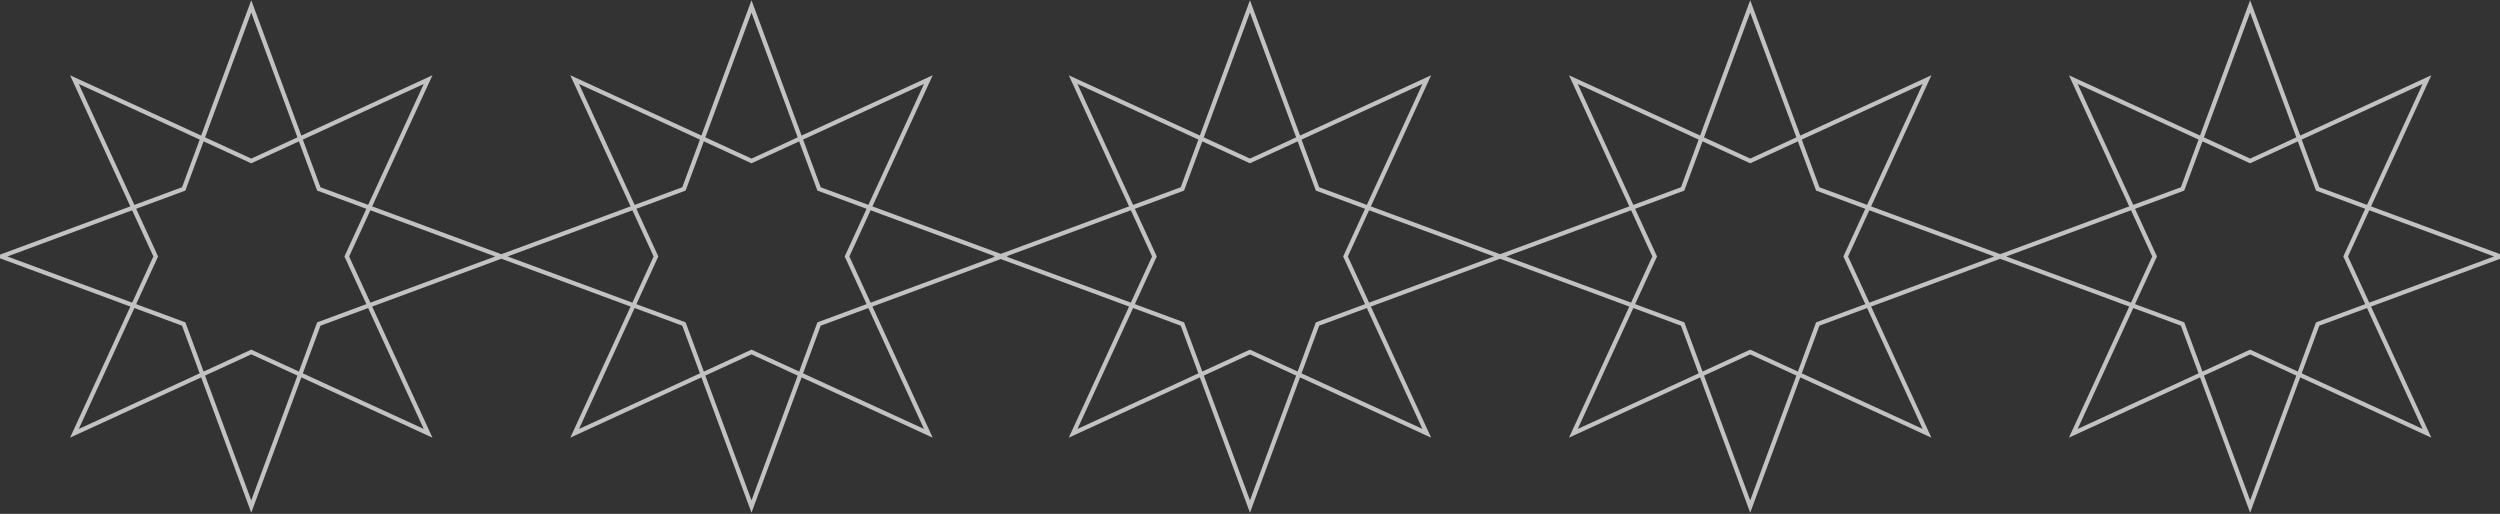
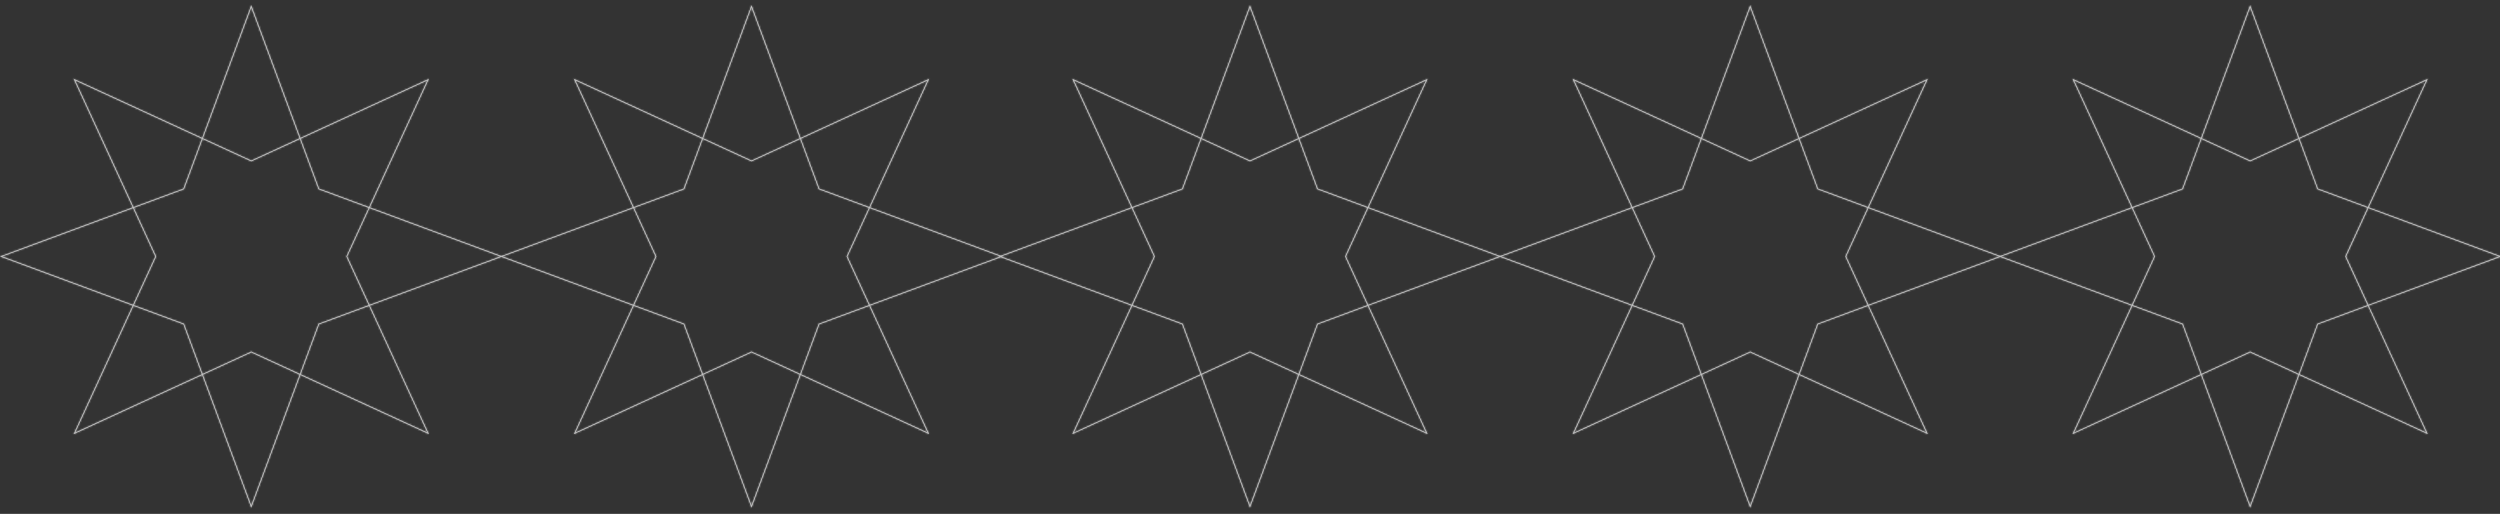
<svg xmlns="http://www.w3.org/2000/svg" width="1440" height="296" viewBox="0 0 1440 296" fill="none">
  <rect x="0" y="0" width="1440" height="296" fill="#333333" stroke="none" />
  <g opacity="0.7">
    <mask id="path-1-outside-1_2294_182" maskUnits="userSpaceOnUse" x="-3" y="0" width="1447" height="296" fill="black">
-       <rect fill="white" x="-3" width="1447" height="296" />
      <path fill-rule="evenodd" clip-rule="evenodd" d="M173.173 79.879L183.814 108.636L212.572 119.278L246.109 46.342L173.173 79.879ZM172.747 80.075L183.45 109L212.376 119.704L199.491 147.725L212.376 175.747L183.45 186.45L172.747 215.376L144.725 202.491L116.704 215.376L106 186.45L77.075 175.747L89.96 147.725L77.075 119.704L106 109L116.704 80.075L144.725 92.96L172.747 80.075ZM173.01 79.439L247.062 45.389L213.012 119.44L288.796 147.483L364.58 119.44L330.53 45.389L404.581 79.439L432.867 3L461.152 79.439L535.203 45.389L501.153 119.44L576.423 147.293L651.693 119.44L617.643 45.389L691.694 79.439L719.979 3L748.264 79.439L822.316 45.389L788.265 119.44L864.05 147.483L939.834 119.44L905.784 45.389L979.835 79.439L1008.12 3L1036.41 79.439L1110.46 45.389L1076.41 119.44L1152.1 147.449L1227.79 119.44L1193.74 45.389L1267.79 79.439L1296.08 3L1324.36 79.439L1398.41 45.389L1364.36 119.44L1440.8 147.725L1364.36 176.011L1398.41 250.062L1324.36 216.012L1296.08 292.451L1267.79 216.012L1193.74 250.062L1227.79 176.01L1152.1 148.002L1076.41 176.01L1110.46 250.062L1036.41 216.012L1008.12 292.451L979.835 216.012L905.784 250.062L939.834 176.01L864.05 147.968L788.265 176.01L822.316 250.062L748.264 216.012L719.979 292.451L691.694 216.012L617.643 250.062L651.693 176.01L576.423 148.158L501.153 176.011L535.203 250.062L461.152 216.012L432.867 292.451L404.581 216.012L330.53 250.062L364.58 176.01L288.796 147.968L213.012 176.01L247.062 250.062L173.01 216.012L144.725 292.451L116.44 216.012L42.389 250.062L76.439 176.01L0 147.725L76.439 119.44L42.389 45.389L116.44 79.439L144.725 3L173.01 79.439ZM1228.23 176.173L1194.69 249.109L1267.63 215.572L1256.99 186.814L1228.23 176.173ZM1268.05 215.376L1257.35 186.45L1228.42 175.747L1241.31 147.725L1228.42 119.704L1257.35 109L1268.05 80.075L1296.08 92.96L1324.1 80.075L1334.8 109L1363.73 119.704L1350.84 147.725L1363.73 175.747L1334.8 186.45L1324.1 215.376L1296.08 202.491L1268.05 215.376ZM1268.22 215.816L1296.08 291.103L1323.93 215.816L1296.08 203.006L1268.22 215.816ZM1324.52 215.572L1397.46 249.109L1363.92 176.173L1335.16 186.814L1324.52 215.572ZM1364.17 175.584L1439.45 147.725L1364.17 119.866L1351.36 147.725L1364.17 175.584ZM1363.92 119.278L1397.46 46.342L1324.52 79.879L1335.16 108.636L1363.92 119.278ZM1323.93 79.635L1296.08 4.347L1268.22 79.635L1296.08 92.445L1323.93 79.635ZM1267.63 79.879L1194.69 46.342L1228.23 119.278L1256.99 108.636L1267.63 79.879ZM1227.98 119.867L1240.8 147.725L1227.98 175.584L1152.77 147.753L1152.85 147.725L1152.77 147.698L1227.98 119.867ZM864.742 147.725L940.03 119.866L952.84 147.725L940.03 175.584L864.742 147.725ZM953.355 147.725L940.47 175.747L969.395 186.45L980.099 215.376L1008.12 202.491L1036.14 215.376L1046.85 186.45L1075.77 175.747L1062.89 147.725L1075.77 119.704L1046.85 109L1036.14 80.075L1008.12 92.96L980.099 80.075L969.395 109L940.47 119.704L953.355 147.725ZM906.737 249.109L940.274 176.173L969.031 186.814L979.673 215.572L906.737 249.109ZM1008.12 291.103L980.261 215.816L1008.12 203.006L1035.98 215.816L1008.12 291.103ZM1109.5 249.109L1036.57 215.572L1047.21 186.814L1075.97 176.173L1109.5 249.109ZM1151.42 147.753L1076.21 175.584L1063.4 147.725L1076.21 119.866L1151.42 147.698L1151.35 147.725L1151.42 147.753ZM1109.5 46.342L1075.97 119.278L1047.21 108.636L1036.57 79.879L1109.5 46.342ZM1008.12 4.347L1035.98 79.635L1008.12 92.445L980.261 79.635L1008.12 4.347ZM969.031 108.636L979.673 79.879L906.737 46.342L940.274 119.278L969.031 108.636ZM365.02 176.173L331.483 249.109L404.419 215.572L393.778 186.814L365.02 176.173ZM404.845 215.376L394.141 186.45L365.216 175.747L378.101 147.725L365.216 119.704L394.141 109L404.845 80.075L432.866 92.96L460.888 80.075L471.592 109L500.517 119.704L487.632 147.725L500.517 175.747L471.592 186.45L460.888 215.376L432.866 202.491L404.845 215.376ZM405.008 215.816L432.867 291.103L460.725 215.816L432.866 203.006L405.008 215.816ZM461.314 215.572L534.25 249.109L500.713 176.173L471.956 186.814L461.314 215.572ZM500.957 175.584L575.749 147.909L575.254 147.725L575.749 147.542L500.957 119.866L488.147 147.725L500.957 175.584ZM500.713 119.278L534.25 46.342L461.314 79.879L471.956 108.636L500.713 119.278ZM460.725 79.635L432.867 4.347L405.008 79.635L432.866 92.445L460.725 79.635ZM404.419 79.879L331.483 46.342L365.02 119.278L393.778 108.636L404.419 79.879ZM364.776 119.866L377.586 147.725L364.776 175.584L289.489 147.725L364.776 119.866ZM577.097 147.542L651.889 119.866L664.699 147.725L651.889 175.584L577.097 147.909L577.592 147.725L577.097 147.542ZM665.214 147.725L652.329 175.747L681.254 186.45L691.958 215.376L719.979 202.491L748.001 215.376L758.704 186.45L787.63 175.747L774.745 147.725L787.63 119.704L758.704 109L748.001 80.075L719.979 92.96L691.958 80.075L681.254 109L652.329 119.704L665.214 147.725ZM618.596 249.109L652.133 176.173L680.89 186.814L691.531 215.572L618.596 249.109ZM719.979 291.103L692.12 215.816L719.979 203.006L747.838 215.816L719.979 291.103ZM821.363 249.109L748.427 215.572L759.068 186.814L787.826 176.173L821.363 249.109ZM863.357 147.725L788.07 175.584L775.259 147.725L788.07 119.866L863.357 147.725ZM821.363 46.342L787.826 119.278L759.068 108.636L748.427 79.879L821.363 46.342ZM719.979 4.347L747.838 79.635L719.979 92.445L692.12 79.635L719.979 4.347ZM680.89 108.636L691.531 79.879L618.596 46.342L652.133 119.278L680.89 108.636ZM116.866 79.635L144.725 4.347L172.584 79.635L144.725 92.445L116.866 79.635ZM116.278 79.879L43.342 46.342L76.879 119.278L105.636 108.636L116.278 79.879ZM76.635 119.866L1.347 147.725L76.635 175.584L89.445 147.725L76.635 119.866ZM76.879 176.173L43.342 249.109L116.278 215.572L105.636 186.814L76.879 176.173ZM116.866 215.816L144.725 291.103L172.584 215.816L144.725 203.006L116.866 215.816ZM173.173 215.572L246.109 249.109L212.572 176.173L183.814 186.814L173.173 215.572ZM212.816 175.584L288.103 147.725L212.816 119.866L200.006 147.725L212.816 175.584Z" />
    </mask>
    <path fill-rule="evenodd" clip-rule="evenodd" d="M173.173 79.879L183.814 108.636L212.572 119.278L246.109 46.342L173.173 79.879ZM172.747 80.075L183.45 109L212.376 119.704L199.491 147.725L212.376 175.747L183.45 186.45L172.747 215.376L144.725 202.491L116.704 215.376L106 186.45L77.075 175.747L89.96 147.725L77.075 119.704L106 109L116.704 80.075L144.725 92.96L172.747 80.075ZM173.01 79.439L247.062 45.389L213.012 119.44L288.796 147.483L364.58 119.44L330.53 45.389L404.581 79.439L432.867 3L461.152 79.439L535.203 45.389L501.153 119.44L576.423 147.293L651.693 119.44L617.643 45.389L691.694 79.439L719.979 3L748.264 79.439L822.316 45.389L788.265 119.44L864.05 147.483L939.834 119.44L905.784 45.389L979.835 79.439L1008.12 3L1036.41 79.439L1110.46 45.389L1076.41 119.44L1152.1 147.449L1227.79 119.44L1193.74 45.389L1267.79 79.439L1296.08 3L1324.36 79.439L1398.41 45.389L1364.36 119.44L1440.8 147.725L1364.36 176.011L1398.41 250.062L1324.36 216.012L1296.08 292.451L1267.79 216.012L1193.74 250.062L1227.79 176.01L1152.1 148.002L1076.41 176.01L1110.46 250.062L1036.41 216.012L1008.12 292.451L979.835 216.012L905.784 250.062L939.834 176.01L864.05 147.968L788.265 176.01L822.316 250.062L748.264 216.012L719.979 292.451L691.694 216.012L617.643 250.062L651.693 176.01L576.423 148.158L501.153 176.011L535.203 250.062L461.152 216.012L432.867 292.451L404.581 216.012L330.53 250.062L364.58 176.01L288.796 147.968L213.012 176.01L247.062 250.062L173.01 216.012L144.725 292.451L116.44 216.012L42.389 250.062L76.439 176.01L0 147.725L76.439 119.44L42.389 45.389L116.44 79.439L144.725 3L173.01 79.439ZM1228.23 176.173L1194.69 249.109L1267.63 215.572L1256.99 186.814L1228.23 176.173ZM1268.05 215.376L1257.35 186.45L1228.42 175.747L1241.31 147.725L1228.42 119.704L1257.35 109L1268.05 80.075L1296.08 92.96L1324.1 80.075L1334.8 109L1363.73 119.704L1350.84 147.725L1363.73 175.747L1334.8 186.45L1324.1 215.376L1296.08 202.491L1268.05 215.376ZM1268.22 215.816L1296.08 291.103L1323.93 215.816L1296.08 203.006L1268.22 215.816ZM1324.52 215.572L1397.46 249.109L1363.92 176.173L1335.16 186.814L1324.52 215.572ZM1364.17 175.584L1439.45 147.725L1364.17 119.866L1351.36 147.725L1364.17 175.584ZM1363.92 119.278L1397.46 46.342L1324.52 79.879L1335.16 108.636L1363.92 119.278ZM1323.93 79.635L1296.08 4.347L1268.22 79.635L1296.08 92.445L1323.93 79.635ZM1267.63 79.879L1194.69 46.342L1228.23 119.278L1256.99 108.636L1267.63 79.879ZM1227.98 119.867L1240.8 147.725L1227.98 175.584L1152.77 147.753L1152.85 147.725L1152.77 147.698L1227.98 119.867ZM864.742 147.725L940.03 119.866L952.84 147.725L940.03 175.584L864.742 147.725ZM953.355 147.725L940.47 175.747L969.395 186.45L980.099 215.376L1008.12 202.491L1036.14 215.376L1046.85 186.45L1075.77 175.747L1062.89 147.725L1075.77 119.704L1046.85 109L1036.14 80.075L1008.12 92.96L980.099 80.075L969.395 109L940.47 119.704L953.355 147.725ZM906.737 249.109L940.274 176.173L969.031 186.814L979.673 215.572L906.737 249.109ZM1008.12 291.103L980.261 215.816L1008.12 203.006L1035.98 215.816L1008.12 291.103ZM1109.5 249.109L1036.57 215.572L1047.21 186.814L1075.97 176.173L1109.5 249.109ZM1151.42 147.753L1076.21 175.584L1063.4 147.725L1076.21 119.866L1151.42 147.698L1151.35 147.725L1151.42 147.753ZM1109.5 46.342L1075.97 119.278L1047.21 108.636L1036.57 79.879L1109.5 46.342ZM1008.12 4.347L1035.98 79.635L1008.12 92.445L980.261 79.635L1008.12 4.347ZM969.031 108.636L979.673 79.879L906.737 46.342L940.274 119.278L969.031 108.636ZM365.02 176.173L331.483 249.109L404.419 215.572L393.778 186.814L365.02 176.173ZM404.845 215.376L394.141 186.45L365.216 175.747L378.101 147.725L365.216 119.704L394.141 109L404.845 80.075L432.866 92.96L460.888 80.075L471.592 109L500.517 119.704L487.632 147.725L500.517 175.747L471.592 186.45L460.888 215.376L432.866 202.491L404.845 215.376ZM405.008 215.816L432.867 291.103L460.725 215.816L432.866 203.006L405.008 215.816ZM461.314 215.572L534.25 249.109L500.713 176.173L471.956 186.814L461.314 215.572ZM500.957 175.584L575.749 147.909L575.254 147.725L575.749 147.542L500.957 119.866L488.147 147.725L500.957 175.584ZM500.713 119.278L534.25 46.342L461.314 79.879L471.956 108.636L500.713 119.278ZM460.725 79.635L432.867 4.347L405.008 79.635L432.866 92.445L460.725 79.635ZM404.419 79.879L331.483 46.342L365.02 119.278L393.778 108.636L404.419 79.879ZM364.776 119.866L377.586 147.725L364.776 175.584L289.489 147.725L364.776 119.866ZM577.097 147.542L651.889 119.866L664.699 147.725L651.889 175.584L577.097 147.909L577.592 147.725L577.097 147.542ZM665.214 147.725L652.329 175.747L681.254 186.45L691.958 215.376L719.979 202.491L748.001 215.376L758.704 186.45L787.63 175.747L774.745 147.725L787.63 119.704L758.704 109L748.001 80.075L719.979 92.96L691.958 80.075L681.254 109L652.329 119.704L665.214 147.725ZM618.596 249.109L652.133 176.173L680.89 186.814L691.531 215.572L618.596 249.109ZM719.979 291.103L692.12 215.816L719.979 203.006L747.838 215.816L719.979 291.103ZM821.363 249.109L748.427 215.572L759.068 186.814L787.826 176.173L821.363 249.109ZM863.357 147.725L788.07 175.584L775.259 147.725L788.07 119.866L863.357 147.725ZM821.363 46.342L787.826 119.278L759.068 108.636L748.427 79.879L821.363 46.342ZM719.979 4.347L747.838 79.635L719.979 92.445L692.12 79.635L719.979 4.347ZM680.89 108.636L691.531 79.879L618.596 46.342L652.133 119.278L680.89 108.636ZM116.866 79.635L144.725 4.347L172.584 79.635L144.725 92.445L116.866 79.635ZM116.278 79.879L43.342 46.342L76.879 119.278L105.636 108.636L116.278 79.879ZM76.635 119.866L1.347 147.725L76.635 175.584L89.445 147.725L76.635 119.866ZM76.879 176.173L43.342 249.109L116.278 215.572L105.636 186.814L76.879 176.173ZM116.866 215.816L144.725 291.103L172.584 215.816L144.725 203.006L116.866 215.816ZM173.173 215.572L246.109 249.109L212.572 176.173L183.814 186.814L173.173 215.572ZM212.816 175.584L288.103 147.725L212.816 119.866L200.006 147.725L212.816 175.584Z" fill="white" />
    <path d="M183.814 108.636L182.877 108.983L183.036 109.415L183.467 109.574L183.814 108.636ZM173.173 79.879L172.755 78.971L171.914 79.358L172.235 80.226L173.173 79.879ZM212.572 119.278L212.225 120.215L213.093 120.537L213.48 119.695L212.572 119.278ZM246.109 46.342L247.018 46.76L248.146 44.304L245.691 45.433L246.109 46.342ZM183.45 109L182.513 109.347L182.672 109.779L183.103 109.938L183.45 109ZM172.747 80.075L173.685 79.728L173.31 78.715L172.329 79.166L172.747 80.075ZM212.376 119.704L213.284 120.121L213.735 119.141L212.723 118.766L212.376 119.704ZM199.491 147.725L198.582 147.308L198.39 147.725L198.582 148.143L199.491 147.725ZM212.376 175.747L212.723 176.685L213.735 176.31L213.284 175.329L212.376 175.747ZM183.45 186.45L183.103 185.513L182.672 185.672L182.513 186.103L183.45 186.45ZM172.747 215.376L172.329 216.284L173.31 216.735L173.685 215.723L172.747 215.376ZM144.725 202.491L145.143 201.582L144.725 201.39L144.308 201.582L144.725 202.491ZM116.704 215.376L115.766 215.723L116.141 216.735L117.121 216.284L116.704 215.376ZM106 186.45L106.938 186.103L106.779 185.672L106.347 185.513L106 186.45ZM77.075 175.747L76.166 175.329L75.715 176.31L76.728 176.685L77.075 175.747ZM89.96 147.725L90.868 148.143L91.061 147.725L90.868 147.308L89.96 147.725ZM77.075 119.704L76.728 118.766L75.715 119.141L76.166 120.121L77.075 119.704ZM106 109L106.347 109.938L106.779 109.779L106.938 109.347L106 109ZM116.704 80.075L117.121 79.166L116.141 78.715L115.766 79.728L116.704 80.075ZM144.725 92.96L144.308 93.868L144.725 94.061L145.143 93.868L144.725 92.96ZM247.062 45.389L247.97 45.807L249.099 43.352L246.644 44.48L247.062 45.389ZM173.01 79.439L172.073 79.786L172.447 80.799L173.428 80.348L173.01 79.439ZM213.012 119.44L212.103 119.023L211.652 120.004L212.665 120.378L213.012 119.44ZM288.796 147.483L288.449 148.421L288.796 148.549L289.143 148.421L288.796 147.483ZM364.58 119.44L364.927 120.378L365.94 120.004L365.489 119.023L364.58 119.44ZM330.53 45.389L330.948 44.48L328.493 43.352L329.622 45.807L330.53 45.389ZM404.581 79.439L404.164 80.348L405.145 80.799L405.519 79.786L404.581 79.439ZM432.867 3L433.804 2.653L432.867 0.118L431.929 2.653L432.867 3ZM461.152 79.439L460.214 79.786L460.588 80.799L461.569 80.348L461.152 79.439ZM535.203 45.389L536.111 45.807L537.24 43.352L534.785 44.48L535.203 45.389ZM501.153 119.44L500.244 119.023L499.793 120.003L500.806 120.378L501.153 119.44ZM576.423 147.293L576.076 148.231L576.423 148.359L576.77 148.231L576.423 147.293ZM651.693 119.44L652.04 120.378L653.053 120.004L652.602 119.023L651.693 119.44ZM617.643 45.389L618.061 44.48L615.605 43.352L616.734 45.807L617.643 45.389ZM691.694 79.439L691.276 80.348L692.257 80.799L692.632 79.786L691.694 79.439ZM719.979 3L720.917 2.653L719.979 0.118L719.041 2.653L719.979 3ZM748.264 79.439L747.326 79.786L747.701 80.799L748.682 80.348L748.264 79.439ZM822.316 45.389L823.224 45.807L824.353 43.352L821.898 44.48L822.316 45.389ZM788.265 119.44L787.357 119.023L786.906 120.004L787.918 120.378L788.265 119.44ZM864.05 147.483L863.703 148.421L864.05 148.549L864.397 148.421L864.05 147.483ZM939.834 119.44L940.181 120.378L941.194 120.004L940.743 119.023L939.834 119.44ZM905.784 45.389L906.202 44.48L903.746 43.352L904.875 45.807L905.784 45.389ZM979.835 79.439L979.417 80.348L980.398 80.799L980.773 79.786L979.835 79.439ZM1008.12 3L1009.06 2.653L1008.12 0.118L1007.18 2.653L1008.12 3ZM1036.41 79.439L1035.47 79.786L1035.84 80.799L1036.82 80.348L1036.41 79.439ZM1110.46 45.389L1111.37 45.807L1112.49 43.352L1110.04 44.48L1110.46 45.389ZM1076.41 119.44L1075.5 119.023L1075.05 120.003L1076.06 120.378L1076.41 119.44ZM1152.1 147.449L1151.75 148.387L1152.1 148.515L1152.44 148.387L1152.1 147.449ZM1227.79 119.44L1228.14 120.378L1229.15 120.004L1228.7 119.023L1227.79 119.44ZM1193.74 45.389L1194.16 44.48L1191.7 43.352L1192.83 45.807L1193.74 45.389ZM1267.79 79.439L1267.37 80.348L1268.35 80.799L1268.73 79.786L1267.79 79.439ZM1296.08 3L1297.01 2.653L1296.08 0.118L1295.14 2.653L1296.08 3ZM1324.36 79.439L1323.42 79.786L1323.8 80.799L1324.78 80.348L1324.36 79.439ZM1398.41 45.389L1399.32 45.807L1400.45 43.352L1397.99 44.48L1398.41 45.389ZM1364.36 119.44L1363.45 119.022L1363 120.003L1364.01 120.378L1364.36 119.44ZM1440.8 147.725L1441.15 148.663L1443.68 147.725L1441.15 146.788L1440.8 147.725ZM1364.36 176.011L1364.01 175.073L1363 175.447L1363.45 176.428L1364.36 176.011ZM1398.41 250.062L1397.99 250.97L1400.45 252.099L1399.32 249.644L1398.41 250.062ZM1324.36 216.012L1324.78 215.103L1323.8 214.652L1323.42 215.665L1324.36 216.012ZM1296.08 292.451L1295.14 292.798L1296.08 295.332L1297.01 292.798L1296.08 292.451ZM1267.79 216.012L1268.73 215.664L1268.35 214.652L1267.37 215.103L1267.79 216.012ZM1193.74 250.062L1192.83 249.644L1191.7 252.099L1194.16 250.97L1193.74 250.062ZM1227.79 176.01L1228.7 176.428L1229.15 175.447L1228.14 175.073L1227.79 176.01ZM1152.1 148.002L1152.44 147.064L1152.1 146.936L1151.75 147.064L1152.1 148.002ZM1076.41 176.01L1076.06 175.073L1075.05 175.447L1075.5 176.428L1076.41 176.01ZM1110.46 250.062L1110.04 250.97L1112.49 252.099L1111.37 249.644L1110.46 250.062ZM1036.41 216.012L1036.82 215.103L1035.84 214.652L1035.47 215.665L1036.41 216.012ZM1008.12 292.451L1007.18 292.798L1008.12 295.332L1009.06 292.798L1008.12 292.451ZM979.835 216.012L980.773 215.665L980.398 214.652L979.417 215.103L979.835 216.012ZM905.784 250.062L904.875 249.644L903.746 252.099L906.202 250.97L905.784 250.062ZM939.834 176.01L940.743 176.428L941.194 175.447L940.181 175.073L939.834 176.01ZM864.05 147.968L864.397 147.03L864.05 146.901L863.703 147.03L864.05 147.968ZM788.265 176.01L787.918 175.073L786.906 175.447L787.357 176.428L788.265 176.01ZM822.316 250.062L821.898 250.97L824.353 252.099L823.224 249.644L822.316 250.062ZM748.264 216.012L748.682 215.103L747.701 214.652L747.326 215.665L748.264 216.012ZM719.979 292.451L719.041 292.798L719.979 295.332L720.917 292.798L719.979 292.451ZM691.694 216.012L692.632 215.665L692.257 214.652L691.276 215.103L691.694 216.012ZM617.643 250.062L616.734 249.644L615.605 252.099L618.061 250.97L617.643 250.062ZM651.693 176.01L652.602 176.428L653.053 175.447L652.04 175.073L651.693 176.01ZM576.423 148.158L576.77 147.22L576.423 147.092L576.076 147.22L576.423 148.158ZM501.153 176.011L500.806 175.073L499.793 175.447L500.244 176.428L501.153 176.011ZM535.203 250.062L534.785 250.97L537.24 252.099L536.111 249.644L535.203 250.062ZM461.152 216.012L461.569 215.103L460.588 214.652L460.214 215.665L461.152 216.012ZM432.867 292.451L431.929 292.798L432.867 295.332L433.804 292.798L432.867 292.451ZM404.581 216.012L405.519 215.665L405.145 214.652L404.164 215.103L404.581 216.012ZM330.53 250.062L329.622 249.644L328.493 252.099L330.948 250.97L330.53 250.062ZM364.58 176.01L365.489 176.428L365.94 175.447L364.927 175.073L364.58 176.01ZM288.796 147.968L289.143 147.03L288.796 146.901L288.449 147.03L288.796 147.968ZM213.012 176.01L212.665 175.073L211.652 175.447L212.103 176.428L213.012 176.01ZM247.062 250.062L246.644 250.97L249.099 252.099L247.97 249.644L247.062 250.062ZM173.01 216.012L173.428 215.103L172.447 214.652L172.073 215.665L173.01 216.012ZM144.725 292.451L143.788 292.798L144.725 295.332L145.663 292.798L144.725 292.451ZM116.44 216.012L117.378 215.665L117.004 214.652L116.023 215.103L116.44 216.012ZM42.389 250.062L41.48 249.644L40.352 252.099L42.807 250.97L42.389 250.062ZM76.439 176.01L77.348 176.428L77.799 175.447L76.786 175.073L76.439 176.01ZM0 147.725L-0.347 146.788L-2.882 147.725L-0.347 148.663L0 147.725ZM76.439 119.44L76.786 120.378L77.799 120.004L77.348 119.023L76.439 119.44ZM42.389 45.389L42.807 44.48L40.352 43.352L41.48 45.807L42.389 45.389ZM116.44 79.439L116.023 80.348L117.004 80.799L117.378 79.786L116.44 79.439ZM144.725 3L145.663 2.653L144.725 0.118L143.788 2.653L144.725 3ZM1228.23 176.173L1228.58 175.235L1227.71 174.914L1227.32 175.755L1228.23 176.173ZM1194.69 249.109L1193.78 248.691L1192.65 251.146L1195.11 250.017L1194.69 249.109ZM1267.63 215.572L1268.05 216.48L1268.89 216.093L1268.57 215.225L1267.63 215.572ZM1256.99 186.814L1257.92 186.467L1257.76 186.036L1257.33 185.877L1256.99 186.814ZM1268.05 215.376L1267.12 215.723L1267.49 216.735L1268.47 216.284L1268.05 215.376ZM1257.35 186.45L1258.29 186.103L1258.13 185.672L1257.7 185.513L1257.35 186.45ZM1228.42 175.747L1227.52 175.329L1227.07 176.31L1228.08 176.685L1228.42 175.747ZM1241.31 147.725L1242.22 148.143L1242.41 147.725L1242.22 147.308L1241.31 147.725ZM1228.42 119.704L1228.08 118.766L1227.07 119.141L1227.52 120.122L1228.42 119.704ZM1257.35 109L1257.7 109.938L1258.13 109.779L1258.29 109.347L1257.35 109ZM1268.05 80.075L1268.47 79.166L1267.49 78.716L1267.12 79.728L1268.05 80.075ZM1296.08 92.96L1295.66 93.868L1296.08 94.061L1296.49 93.868L1296.08 92.96ZM1324.1 80.075L1325.03 79.728L1324.66 78.715L1323.68 79.166L1324.1 80.075ZM1334.8 109L1333.86 109.347L1334.02 109.779L1334.45 109.938L1334.8 109ZM1363.73 119.704L1364.63 120.121L1365.09 119.14L1364.07 118.766L1363.73 119.704ZM1350.84 147.725L1349.93 147.308L1349.74 147.725L1349.93 148.143L1350.84 147.725ZM1363.73 175.747L1364.07 176.685L1365.09 176.31L1364.63 175.329L1363.73 175.747ZM1334.8 186.45L1334.45 185.513L1334.02 185.672L1333.86 186.103L1334.8 186.45ZM1324.1 215.376L1323.68 216.284L1324.66 216.735L1325.03 215.723L1324.1 215.376ZM1296.08 202.491L1296.49 201.582L1296.08 201.39L1295.66 201.582L1296.08 202.491ZM1296.08 291.103L1295.14 291.45L1296.08 293.985L1297.01 291.45L1296.08 291.103ZM1268.22 215.816L1267.8 214.907L1266.96 215.294L1267.28 216.163L1268.22 215.816ZM1323.93 215.816L1324.87 216.163L1325.19 215.294L1324.35 214.907L1323.93 215.816ZM1296.08 203.006L1296.49 202.097L1296.08 201.905L1295.66 202.097L1296.08 203.006ZM1324.52 215.572L1323.59 215.225L1323.26 216.093L1324.11 216.48L1324.52 215.572ZM1397.46 249.109L1397.04 250.017L1399.5 251.146L1398.37 248.691L1397.46 249.109ZM1363.92 176.173L1364.83 175.756L1364.44 174.914L1363.57 175.235L1363.92 176.173ZM1335.16 186.814L1334.82 185.877L1334.39 186.036L1334.23 186.467L1335.16 186.814ZM1439.45 147.725L1439.8 148.663L1442.33 147.725L1439.8 146.788L1439.45 147.725ZM1364.17 175.584L1363.26 176.002L1363.64 176.844L1364.51 176.522L1364.17 175.584ZM1364.17 119.866L1364.51 118.929L1363.64 118.607L1363.26 119.449L1364.17 119.866ZM1351.36 147.725L1350.45 147.308L1350.25 147.725L1350.45 148.143L1351.36 147.725ZM1363.92 119.278L1363.57 120.215L1364.44 120.537L1364.83 119.695L1363.92 119.278ZM1397.46 46.342L1398.37 46.76L1399.5 44.304L1397.04 45.433L1397.46 46.342ZM1324.52 79.879L1324.11 78.97L1323.26 79.357L1323.59 80.226L1324.52 79.879ZM1335.16 108.636L1334.23 108.983L1334.39 109.415L1334.82 109.574L1335.16 108.636ZM1296.08 4.347L1297.01 4L1296.08 1.466L1295.14 4L1296.08 4.347ZM1323.93 79.635L1324.35 80.544L1325.19 80.157L1324.87 79.288L1323.93 79.635ZM1268.22 79.635L1267.28 79.288L1266.96 80.157L1267.8 80.544L1268.22 79.635ZM1296.08 92.445L1295.66 93.354L1296.08 93.546L1296.49 93.354L1296.08 92.445ZM1267.63 79.879L1268.57 80.226L1268.89 79.358L1268.05 78.971L1267.63 79.879ZM1194.69 46.342L1195.11 45.433L1192.65 44.304L1193.78 46.76L1194.69 46.342ZM1228.23 119.278L1227.32 119.695L1227.71 120.537L1228.58 120.216L1228.23 119.278ZM1256.99 108.636L1257.33 109.574L1257.76 109.415L1257.92 108.983L1256.99 108.636ZM1227.98 119.867L1228.89 119.449L1228.51 118.607L1227.64 118.929L1227.98 119.867ZM1240.8 147.725L1241.7 148.143L1241.9 147.725L1241.7 147.308L1240.8 147.725ZM1227.98 175.584L1227.64 176.522L1228.51 176.844L1228.89 176.002L1227.98 175.584ZM1152.77 147.753L1152.42 146.815L1149.89 147.753L1152.42 148.691L1152.77 147.753ZM1152.85 147.725L1153.19 148.663L1155.73 147.725L1153.19 146.788L1152.85 147.725ZM1152.77 147.698L1152.42 146.76L1149.89 147.698L1152.42 148.636L1152.77 147.698ZM940.03 119.866L940.939 119.449L940.552 118.607L939.683 118.929L940.03 119.866ZM864.742 147.725L864.395 146.788L861.861 147.725L864.395 148.663L864.742 147.725ZM952.84 147.725L953.749 148.143L953.941 147.725L953.749 147.308L952.84 147.725ZM940.03 175.584L939.683 176.522L940.552 176.844L940.939 176.002L940.03 175.584ZM940.47 175.747L939.561 175.329L939.11 176.31L940.123 176.685L940.47 175.747ZM953.355 147.725L954.263 148.143L954.455 147.725L954.263 147.308L953.355 147.725ZM969.395 186.45L970.333 186.103L970.174 185.672L969.742 185.513L969.395 186.45ZM980.099 215.376L979.161 215.723L979.535 216.735L980.516 216.284L980.099 215.376ZM1008.12 202.491L1008.54 201.582L1008.12 201.39L1007.7 201.582L1008.12 202.491ZM1036.14 215.376L1035.72 216.284L1036.71 216.735L1037.08 215.723L1036.14 215.376ZM1046.85 186.45L1046.5 185.513L1046.07 185.672L1045.91 186.103L1046.85 186.45ZM1075.77 175.747L1076.12 176.685L1077.13 176.31L1076.68 175.329L1075.77 175.747ZM1062.89 147.725L1061.98 147.308L1061.79 147.725L1061.98 148.143L1062.89 147.725ZM1075.77 119.704L1076.68 120.121L1077.13 119.141L1076.12 118.766L1075.77 119.704ZM1046.85 109L1045.91 109.347L1046.07 109.779L1046.5 109.938L1046.85 109ZM1036.14 80.075L1037.08 79.728L1036.71 78.715L1035.72 79.166L1036.14 80.075ZM1008.12 92.96L1007.7 93.868L1008.12 94.061L1008.54 93.868L1008.12 92.96ZM980.099 80.075L980.516 79.166L979.535 78.715L979.161 79.728L980.099 80.075ZM969.395 109L969.742 109.938L970.174 109.779L970.333 109.347L969.395 109ZM940.47 119.704L940.123 118.766L939.11 119.141L939.561 120.121L940.47 119.704ZM940.274 176.173L940.621 175.235L939.752 174.914L939.365 175.755L940.274 176.173ZM906.737 249.109L905.828 248.691L904.699 251.146L907.155 250.017L906.737 249.109ZM969.031 186.814L969.969 186.467L969.81 186.036L969.378 185.877L969.031 186.814ZM979.673 215.572L980.09 216.48L980.932 216.093L980.61 215.225L979.673 215.572ZM980.261 215.816L979.844 214.907L979.002 215.294L979.324 216.163L980.261 215.816ZM1008.12 291.103L1007.18 291.45L1008.12 293.985L1009.06 291.45L1008.12 291.103ZM1008.12 203.006L1008.54 202.097L1008.12 201.905L1007.7 202.097L1008.12 203.006ZM1035.98 215.816L1036.92 216.163L1037.24 215.294L1036.4 214.907L1035.98 215.816ZM1036.57 215.572L1035.63 215.225L1035.31 216.093L1036.15 216.48L1036.57 215.572ZM1109.5 249.109L1109.09 250.017L1111.54 251.146L1110.41 248.691L1109.5 249.109ZM1047.21 186.814L1046.86 185.877L1046.43 186.036L1046.27 186.467L1047.21 186.814ZM1075.97 176.173L1076.88 175.755L1076.49 174.914L1075.62 175.235L1075.97 176.173ZM1076.21 175.584L1075.3 176.002L1075.69 176.844L1076.56 176.522L1076.21 175.584ZM1151.42 147.753L1151.77 148.691L1154.31 147.752L1151.77 146.815L1151.42 147.753ZM1063.4 147.725L1062.49 147.308L1062.3 147.725L1062.49 148.143L1063.4 147.725ZM1076.21 119.866L1076.56 118.929L1075.69 118.607L1075.3 119.449L1076.21 119.866ZM1151.42 147.698L1151.77 148.636L1154.31 147.698L1151.77 146.76L1151.42 147.698ZM1151.35 147.725L1151 146.787L1148.47 147.725L1151 148.663L1151.35 147.725ZM1075.97 119.278L1075.62 120.215L1076.49 120.537L1076.88 119.695L1075.97 119.278ZM1109.5 46.342L1110.41 46.76L1111.54 44.304L1109.09 45.433L1109.5 46.342ZM1047.21 108.636L1046.27 108.983L1046.43 109.415L1046.86 109.574L1047.21 108.636ZM1036.57 79.879L1036.15 78.971L1035.31 79.357L1035.63 80.226L1036.57 79.879ZM1035.98 79.635L1036.4 80.544L1037.24 80.157L1036.92 79.288L1035.98 79.635ZM1008.12 4.347L1009.06 4L1008.12 1.466L1007.18 4L1008.12 4.347ZM1008.12 92.445L1007.7 93.354L1008.12 93.546L1008.54 93.354L1008.12 92.445ZM980.261 79.635L979.324 79.288L979.002 80.157L979.844 80.544L980.261 79.635ZM979.673 79.879L980.61 80.226L980.932 79.358L980.09 78.971L979.673 79.879ZM969.031 108.636L969.378 109.574L969.81 109.415L969.969 108.983L969.031 108.636ZM906.737 46.342L907.155 45.433L904.699 44.304L905.828 46.76L906.737 46.342ZM940.274 119.278L939.365 119.695L939.752 120.537L940.621 120.215L940.274 119.278ZM331.483 249.109L330.574 248.691L329.445 251.146L331.901 250.017L331.483 249.109ZM365.02 176.173L365.367 175.235L364.499 174.914L364.112 175.755L365.02 176.173ZM404.419 215.572L404.836 216.48L405.678 216.093L405.357 215.225L404.419 215.572ZM393.778 186.814L394.715 186.467L394.556 186.036L394.125 185.877L393.778 186.814ZM394.141 186.45L395.079 186.103L394.92 185.672L394.488 185.513L394.141 186.45ZM404.845 215.376L403.907 215.723L404.282 216.735L405.263 216.284L404.845 215.376ZM365.216 175.747L364.308 175.329L363.856 176.31L364.869 176.685L365.216 175.747ZM378.101 147.725L379.009 148.143L379.202 147.725L379.009 147.308L378.101 147.725ZM365.216 119.704L364.869 118.766L363.856 119.141L364.308 120.121L365.216 119.704ZM394.141 109L394.488 109.938L394.92 109.779L395.079 109.347L394.141 109ZM404.845 80.075L405.263 79.166L404.282 78.715L403.907 79.728L404.845 80.075ZM432.866 92.96L432.449 93.868L432.866 94.061L433.284 93.868L432.866 92.96ZM460.888 80.075L461.826 79.728L461.451 78.715L460.47 79.166L460.888 80.075ZM471.592 109L470.654 109.347L470.813 109.779L471.245 109.938L471.592 109ZM500.517 119.704L501.425 120.121L501.876 119.141L500.864 118.766L500.517 119.704ZM487.632 147.725L486.723 147.308L486.531 147.725L486.723 148.143L487.632 147.725ZM500.517 175.747L500.864 176.685L501.876 176.31L501.425 175.329L500.517 175.747ZM471.592 186.45L471.245 185.513L470.813 185.672L470.654 186.103L471.592 186.45ZM460.888 215.376L460.47 216.284L461.451 216.735L461.826 215.723L460.888 215.376ZM432.866 202.491L433.284 201.582L432.866 201.39L432.449 201.582L432.866 202.491ZM432.867 291.103L431.929 291.45L432.867 293.985L433.804 291.45L432.867 291.103ZM405.008 215.816L404.59 214.907L403.748 215.294L404.07 216.163L405.008 215.816ZM460.725 215.816L461.663 216.163L461.985 215.294L461.143 214.907L460.725 215.816ZM432.866 203.006L433.284 202.097L432.866 201.905L432.449 202.097L432.866 203.006ZM534.25 249.109L533.832 250.017L536.288 251.146L535.159 248.691L534.25 249.109ZM461.314 215.572L460.376 215.225L460.055 216.093L460.897 216.48L461.314 215.572ZM500.713 176.173L501.621 175.755L501.234 174.914L500.366 175.235L500.713 176.173ZM471.956 186.814L471.608 185.877L471.177 186.036L471.018 186.467L471.956 186.814ZM575.749 147.909L576.096 148.847L578.631 147.909L576.096 146.971L575.749 147.909ZM500.957 175.584L500.048 176.002L500.435 176.844L501.304 176.522L500.957 175.584ZM575.254 147.725L574.907 146.788L572.372 147.725L574.907 148.663L575.254 147.725ZM575.749 147.542L576.096 148.48L578.631 147.542L576.096 146.604L575.749 147.542ZM500.957 119.866L501.304 118.929L500.435 118.607L500.048 119.449L500.957 119.866ZM488.147 147.725L487.238 147.308L487.046 147.725L487.238 148.143L488.147 147.725ZM534.25 46.342L535.159 46.76L536.288 44.304L533.832 45.433L534.25 46.342ZM500.713 119.278L500.366 120.215L501.234 120.537L501.621 119.695L500.713 119.278ZM461.314 79.879L460.897 78.971L460.055 79.357L460.376 80.226L461.314 79.879ZM471.956 108.636L471.018 108.983L471.177 109.415L471.608 109.574L471.956 108.636ZM432.867 4.347L433.804 4L432.867 1.466L431.929 4L432.867 4.347ZM460.725 79.635L461.143 80.544L461.985 80.157L461.663 79.288L460.725 79.635ZM405.008 79.635L404.07 79.288L403.748 80.157L404.59 80.544L405.008 79.635ZM432.866 92.445L432.449 93.354L432.866 93.546L433.284 93.354L432.866 92.445ZM331.483 46.342L331.901 45.433L329.445 44.304L330.574 46.76L331.483 46.342ZM404.419 79.879L405.357 80.226L405.678 79.358L404.836 78.971L404.419 79.879ZM365.02 119.278L364.112 119.695L364.499 120.537L365.367 120.215L365.02 119.278ZM393.778 108.636L394.125 109.574L394.556 109.415L394.715 108.983L393.778 108.636ZM377.586 147.725L378.495 148.143L378.687 147.725L378.495 147.308L377.586 147.725ZM364.776 119.866L365.685 119.449L365.298 118.607L364.429 118.929L364.776 119.866ZM364.776 175.584L364.429 176.522L365.298 176.844L365.685 176.002L364.776 175.584ZM289.489 147.725L289.142 146.788L286.607 147.725L289.142 148.663L289.489 147.725ZM651.889 119.866L652.798 119.449L652.411 118.607L651.542 118.929L651.889 119.866ZM577.097 147.542L576.75 146.604L574.215 147.542L576.75 148.48L577.097 147.542ZM664.699 147.725L665.608 148.143L665.8 147.725L665.608 147.308L664.699 147.725ZM651.889 175.584L651.542 176.522L652.411 176.844L652.798 176.002L651.889 175.584ZM577.097 147.909L576.75 146.971L574.215 147.909L576.75 148.847L577.097 147.909ZM577.592 147.725L577.939 148.663L580.474 147.725L577.939 146.788L577.592 147.725ZM652.329 175.747L651.42 175.329L650.969 176.31L651.982 176.685L652.329 175.747ZM665.214 147.725L666.122 148.143L666.314 147.725L666.122 147.308L665.214 147.725ZM681.254 186.45L682.192 186.103L682.032 185.672L681.601 185.513L681.254 186.45ZM691.958 215.376L691.02 215.723L691.394 216.735L692.375 216.284L691.958 215.376ZM719.979 202.491L720.397 201.582L719.979 201.39L719.561 201.582L719.979 202.491ZM748.001 215.376L747.583 216.284L748.564 216.735L748.939 215.723L748.001 215.376ZM758.704 186.45L758.357 185.513L757.926 185.672L757.766 186.103L758.704 186.45ZM787.63 175.747L787.977 176.685L788.989 176.31L788.538 175.329L787.63 175.747ZM774.745 147.725L773.836 147.308L773.644 147.725L773.836 148.143L774.745 147.725ZM787.63 119.704L788.538 120.121L788.989 119.141L787.977 118.766L787.63 119.704ZM758.704 109L757.766 109.347L757.926 109.779L758.357 109.938L758.704 109ZM748.001 80.075L748.939 79.728L748.564 78.715L747.583 79.166L748.001 80.075ZM719.979 92.96L719.561 93.868L719.979 94.061L720.397 93.868L719.979 92.96ZM691.958 80.075L692.375 79.166L691.394 78.715L691.02 79.728L691.958 80.075ZM681.254 109L681.601 109.938L682.032 109.779L682.192 109.347L681.254 109ZM652.329 119.704L651.982 118.766L650.969 119.141L651.42 120.121L652.329 119.704ZM652.133 176.173L652.48 175.235L651.611 174.914L651.224 175.755L652.133 176.173ZM618.596 249.109L617.687 248.691L616.558 251.146L619.013 250.017L618.596 249.109ZM680.89 186.814L681.828 186.467L681.669 186.036L681.237 185.877L680.89 186.814ZM691.531 215.572L691.949 216.48L692.791 216.093L692.469 215.225L691.531 215.572ZM692.12 215.816L691.703 214.907L690.861 215.294L691.182 216.163L692.12 215.816ZM719.979 291.103L719.041 291.45L719.979 293.985L720.917 291.45L719.979 291.103ZM719.979 203.006L720.397 202.097L719.979 201.905L719.561 202.097L719.979 203.006ZM747.838 215.816L748.776 216.163L749.098 215.294L748.256 214.907L747.838 215.816ZM748.427 215.572L747.489 215.225L747.168 216.093L748.009 216.48L748.427 215.572ZM821.363 249.109L820.945 250.017L823.4 251.146L822.271 248.691L821.363 249.109ZM759.068 186.814L758.721 185.877L758.29 186.036L758.13 186.467L759.068 186.814ZM787.826 176.173L788.734 175.755L788.347 174.914L787.479 175.235L787.826 176.173ZM788.07 175.584L787.161 176.002L787.548 176.844L788.417 176.522L788.07 175.584ZM863.357 147.725L863.704 148.663L866.239 147.725L863.704 146.788L863.357 147.725ZM775.259 147.725L774.351 147.308L774.159 147.725L774.351 148.143L775.259 147.725ZM788.07 119.866L788.417 118.929L787.548 118.607L787.161 119.449L788.07 119.866ZM787.826 119.278L787.479 120.215L788.347 120.537L788.734 119.695L787.826 119.278ZM821.363 46.342L822.271 46.76L823.4 44.304L820.945 45.433L821.363 46.342ZM759.068 108.636L758.13 108.983L758.29 109.415L758.721 109.574L759.068 108.636ZM748.427 79.879L748.009 78.971L747.168 79.358L747.489 80.226L748.427 79.879ZM747.838 79.635L748.256 80.544L749.098 80.157L748.776 79.288L747.838 79.635ZM719.979 4.347L720.917 4L719.979 1.466L719.041 4L719.979 4.347ZM719.979 92.445L719.561 93.354L719.979 93.546L720.397 93.354L719.979 92.445ZM692.12 79.635L691.182 79.288L690.861 80.157L691.703 80.544L692.12 79.635ZM691.531 79.879L692.469 80.226L692.791 79.358L691.949 78.971L691.531 79.879ZM680.89 108.636L681.237 109.574L681.669 109.415L681.828 108.983L680.89 108.636ZM618.596 46.342L619.013 45.433L616.558 44.304L617.687 46.76L618.596 46.342ZM652.133 119.278L651.224 119.695L651.611 120.537L652.48 120.215L652.133 119.278ZM144.725 4.347L145.663 4L144.725 1.466L143.788 4L144.725 4.347ZM116.866 79.635L115.929 79.288L115.607 80.157L116.449 80.544L116.866 79.635ZM172.584 79.635L173.002 80.544L173.844 80.157L173.522 79.288L172.584 79.635ZM144.725 92.445L144.308 93.354L144.725 93.546L145.143 93.354L144.725 92.445ZM43.342 46.342L43.76 45.433L41.304 44.304L42.433 46.76L43.342 46.342ZM116.278 79.879L117.215 80.226L117.537 79.358L116.695 78.971L116.278 79.879ZM76.879 119.278L75.971 119.695L76.358 120.537L77.226 120.215L76.879 119.278ZM105.636 108.636L105.983 109.574L106.415 109.415L106.574 108.983L105.636 108.636ZM1.347 147.725L1 146.788L-1.534 147.725L1 148.663L1.347 147.725ZM76.635 119.866L77.544 119.449L77.157 118.607L76.288 118.929L76.635 119.866ZM76.635 175.584L76.288 176.522L77.157 176.844L77.544 176.002L76.635 175.584ZM89.445 147.725L90.354 148.143L90.546 147.725L90.354 147.308L89.445 147.725ZM43.342 249.109L42.433 248.691L41.304 251.146L43.76 250.017L43.342 249.109ZM76.879 176.173L77.226 175.235L76.358 174.914L75.971 175.755L76.879 176.173ZM116.278 215.572L116.695 216.48L117.537 216.093L117.215 215.225L116.278 215.572ZM105.636 186.814L106.574 186.467L106.415 186.036L105.983 185.877L105.636 186.814ZM144.725 291.103L143.788 291.45L144.725 293.985L145.663 291.45L144.725 291.103ZM116.866 215.816L116.449 214.907L115.607 215.294L115.929 216.163L116.866 215.816ZM172.584 215.816L173.522 216.163L173.844 215.294L173.002 214.907L172.584 215.816ZM144.725 203.006L145.143 202.097L144.725 201.905L144.308 202.097L144.725 203.006ZM246.109 249.109L245.691 250.017L248.146 251.146L247.017 248.691L246.109 249.109ZM173.173 215.572L172.235 215.225L171.914 216.093L172.755 216.48L173.173 215.572ZM212.572 176.173L213.48 175.755L213.093 174.914L212.225 175.235L212.572 176.173ZM183.814 186.814L183.467 185.877L183.036 186.036L182.877 186.467L183.814 186.814ZM288.103 147.725L288.45 148.663L290.985 147.725L288.45 146.788L288.103 147.725ZM212.816 175.584L211.907 176.002L212.294 176.844L213.163 176.522L212.816 175.584ZM212.816 119.866L213.163 118.929L212.294 118.607L211.907 119.449L212.816 119.866ZM200.006 147.725L199.097 147.308L198.905 147.725L199.097 148.143L200.006 147.725ZM184.752 108.289L174.111 79.532L172.235 80.226L182.877 108.983L184.752 108.289ZM212.919 118.34L184.161 107.699L183.467 109.574L212.225 120.215L212.919 118.34ZM245.2 45.924L211.663 118.86L213.48 119.695L247.018 46.76L245.2 45.924ZM173.591 80.788L246.527 47.25L245.691 45.433L172.755 78.971L173.591 80.788ZM184.388 108.653L173.685 79.728L171.809 80.422L182.513 109.347L184.388 108.653ZM212.723 118.766L183.798 108.062L183.103 109.938L212.029 120.642L212.723 118.766ZM200.399 148.143L213.284 120.121L211.467 119.286L198.582 147.308L200.399 148.143ZM213.284 175.329L200.399 147.308L198.582 148.143L211.467 176.165L213.284 175.329ZM183.798 187.388L212.723 176.685L212.029 174.809L183.103 185.513L183.798 187.388ZM173.685 215.723L184.388 186.798L182.513 186.103L171.809 215.029L173.685 215.723ZM144.308 203.399L172.329 216.284L173.165 214.467L145.143 201.582L144.308 203.399ZM117.121 216.284L145.143 203.399L144.308 201.582L116.286 214.467L117.121 216.284ZM105.062 186.798L115.766 215.723L117.642 215.029L106.938 186.103L105.062 186.798ZM76.728 176.685L105.653 187.388L106.347 185.513L77.422 174.809L76.728 176.685ZM89.051 147.308L76.166 175.329L77.984 176.165L90.868 148.143L89.051 147.308ZM76.166 120.121L89.051 148.143L90.868 147.308L77.984 119.286L76.166 120.121ZM105.653 108.062L76.728 118.766L77.422 120.642L106.347 109.938L105.653 108.062ZM115.766 79.728L105.062 108.653L106.938 109.347L117.642 80.422L115.766 79.728ZM145.143 92.051L117.121 79.166L116.286 80.984L144.308 93.868L145.143 92.051ZM172.329 79.166L144.308 92.051L145.143 93.868L173.165 80.984L172.329 79.166ZM246.644 44.48L172.593 78.531L173.428 80.348L247.48 46.298L246.644 44.48ZM213.92 119.858L247.97 45.807L246.153 44.971L212.103 119.023L213.92 119.858ZM289.143 146.545L213.359 118.502L212.665 120.378L288.449 148.421L289.143 146.545ZM364.233 118.503L288.449 146.545L289.143 148.421L364.927 120.378L364.233 118.503ZM329.622 45.807L363.672 119.858L365.489 119.023L331.439 44.971L329.622 45.807ZM404.999 78.531L330.948 44.48L330.112 46.298L404.164 80.348L404.999 78.531ZM431.929 2.653L403.644 79.092L405.519 79.786L433.804 3.347L431.929 2.653ZM462.089 79.092L433.804 2.653L431.929 3.347L460.214 79.786L462.089 79.092ZM534.785 44.48L460.734 78.531L461.569 80.348L535.621 46.298L534.785 44.48ZM502.061 119.858L536.111 45.807L534.294 44.971L500.244 119.023L502.061 119.858ZM576.77 146.355L501.5 118.502L500.806 120.378L576.076 148.231L576.77 146.355ZM651.346 118.503L576.076 146.355L576.77 148.231L652.04 120.378L651.346 118.503ZM616.734 45.807L650.784 119.858L652.602 119.023L618.552 44.971L616.734 45.807ZM692.112 78.531L618.061 44.48L617.225 46.298L691.276 80.348L692.112 78.531ZM719.041 2.653L690.756 79.092L692.632 79.786L720.917 3.347L719.041 2.653ZM749.202 79.092L720.917 2.653L719.041 3.347L747.326 79.786L749.202 79.092ZM821.898 44.48L747.846 78.531L748.682 80.348L822.733 46.298L821.898 44.48ZM789.174 119.858L823.224 45.807L821.407 44.971L787.357 119.023L789.174 119.858ZM864.397 146.545L788.612 118.503L787.918 120.378L863.703 148.421L864.397 146.545ZM939.487 118.503L863.703 146.545L864.397 148.421L940.181 120.378L939.487 118.503ZM904.875 45.807L938.926 119.858L940.743 119.023L906.693 44.971L904.875 45.807ZM980.253 78.531L906.202 44.48L905.366 46.298L979.417 80.348L980.253 78.531ZM1007.18 2.653L978.897 79.092L980.773 79.786L1009.06 3.347L1007.18 2.653ZM1037.34 79.092L1009.06 2.653L1007.18 3.347L1035.47 79.786L1037.34 79.092ZM1110.04 44.48L1035.99 78.531L1036.82 80.348L1110.87 46.298L1110.04 44.48ZM1077.32 119.858L1111.37 45.807L1109.55 44.971L1075.5 119.023L1077.32 119.858ZM1152.44 146.511L1076.75 118.502L1076.06 120.378L1151.75 148.387L1152.44 146.511ZM1227.44 118.503L1151.75 146.511L1152.44 148.387L1228.14 120.378L1227.44 118.503ZM1192.83 45.807L1226.88 119.858L1228.7 119.023L1194.65 44.971L1192.83 45.807ZM1268.21 78.531L1194.16 44.48L1193.32 46.298L1267.37 80.348L1268.21 78.531ZM1295.14 2.653L1266.85 79.092L1268.73 79.786L1297.01 3.347L1295.14 2.653ZM1325.3 79.092L1297.01 2.653L1295.14 3.347L1323.42 79.786L1325.3 79.092ZM1397.99 44.48L1323.94 78.531L1324.78 80.348L1398.83 46.298L1397.99 44.48ZM1365.27 119.858L1399.32 45.807L1397.5 44.971L1363.45 119.022L1365.27 119.858ZM1441.15 146.788L1364.71 118.502L1364.01 120.378L1440.45 148.663L1441.15 146.788ZM1364.71 176.948L1441.15 148.663L1440.45 146.788L1364.01 175.073L1364.71 176.948ZM1399.32 249.644L1365.27 175.593L1363.45 176.428L1397.5 250.48L1399.32 249.644ZM1323.94 216.92L1397.99 250.97L1398.83 249.153L1324.78 215.103L1323.94 216.92ZM1297.01 292.798L1325.3 216.359L1323.42 215.665L1295.14 292.104L1297.01 292.798ZM1266.85 216.359L1295.14 292.798L1297.01 292.104L1268.73 215.664L1266.85 216.359ZM1194.16 250.97L1268.21 216.92L1267.37 215.103L1193.32 249.153L1194.16 250.97ZM1226.88 175.593L1192.83 249.644L1194.65 250.48L1228.7 176.428L1226.88 175.593ZM1151.75 148.94L1227.44 176.948L1228.14 175.073L1152.44 147.064L1151.75 148.94ZM1076.75 176.948L1152.44 148.94L1151.75 147.064L1076.06 175.073L1076.75 176.948ZM1111.37 249.644L1077.32 175.593L1075.5 176.428L1109.55 250.48L1111.37 249.644ZM1035.99 216.92L1110.04 250.97L1110.87 249.153L1036.82 215.103L1035.99 216.92ZM1009.06 292.798L1037.34 216.359L1035.47 215.665L1007.18 292.104L1009.06 292.798ZM978.897 216.359L1007.18 292.798L1009.06 292.104L980.773 215.665L978.897 216.359ZM906.202 250.97L980.253 216.92L979.417 215.103L905.366 249.153L906.202 250.97ZM938.926 175.593L904.875 249.644L906.693 250.48L940.743 176.428L938.926 175.593ZM863.703 148.906L939.487 176.948L940.181 175.073L864.397 147.03L863.703 148.906ZM788.612 176.948L864.397 148.906L863.703 147.03L787.918 175.073L788.612 176.948ZM823.224 249.644L789.174 175.593L787.357 176.428L821.407 250.48L823.224 249.644ZM747.846 216.92L821.898 250.97L822.733 249.153L748.682 215.103L747.846 216.92ZM720.917 292.798L749.202 216.359L747.326 215.665L719.041 292.104L720.917 292.798ZM690.756 216.359L719.041 292.798L720.917 292.104L692.632 215.665L690.756 216.359ZM618.061 250.97L692.112 216.92L691.276 215.103L617.225 249.153L618.061 250.97ZM650.784 175.593L616.734 249.644L618.552 250.48L652.602 176.428L650.784 175.593ZM576.076 149.096L651.346 176.948L652.04 175.073L576.77 147.22L576.076 149.096ZM501.5 176.948L576.77 149.096L576.076 147.22L500.806 175.073L501.5 176.948ZM536.111 249.644L502.061 175.593L500.244 176.428L534.294 250.48L536.111 249.644ZM460.734 216.92L534.785 250.97L535.621 249.153L461.569 215.103L460.734 216.92ZM433.804 292.798L462.089 216.359L460.214 215.665L431.929 292.104L433.804 292.798ZM403.644 216.359L431.929 292.798L433.804 292.104L405.519 215.665L403.644 216.359ZM330.948 250.97L404.999 216.92L404.164 215.103L330.112 249.153L330.948 250.97ZM363.672 175.593L329.622 249.644L331.439 250.48L365.489 176.428L363.672 175.593ZM288.449 148.906L364.233 176.948L364.927 175.073L289.143 147.03L288.449 148.906ZM213.359 176.948L289.143 148.906L288.449 147.03L212.665 175.073L213.359 176.948ZM247.97 249.644L213.92 175.593L212.103 176.428L246.153 250.48L247.97 249.644ZM172.593 216.92L246.644 250.97L247.48 249.153L173.428 215.103L172.593 216.92ZM145.663 292.798L173.948 216.359L172.073 215.665L143.788 292.104L145.663 292.798ZM115.502 216.359L143.788 292.798L145.663 292.104L117.378 215.665L115.502 216.359ZM42.807 250.97L116.858 216.92L116.023 215.103L41.971 249.153L42.807 250.97ZM75.531 175.593L41.48 249.644L43.298 250.48L77.348 176.428L75.531 175.593ZM-0.347 148.663L76.092 176.948L76.786 175.073L0.347 146.788L-0.347 148.663ZM76.092 118.502L-0.347 146.788L0.347 148.663L76.786 120.378L76.092 118.502ZM41.48 45.807L75.531 119.858L77.348 119.023L43.298 44.971L41.48 45.807ZM116.858 78.531L42.807 44.48L41.971 46.298L116.023 80.348L116.858 78.531ZM143.788 2.653L115.502 79.092L117.378 79.786L145.663 3.347L143.788 2.653ZM173.948 79.092L145.663 2.653L143.788 3.347L172.073 79.786L173.948 79.092ZM1227.32 175.755L1193.78 248.691L1195.6 249.527L1229.14 176.591L1227.32 175.755ZM1195.11 250.017L1268.05 216.48L1267.21 214.663L1194.27 248.2L1195.11 250.017ZM1256.05 187.161L1266.69 215.919L1268.57 215.225L1257.92 186.467L1256.05 187.161ZM1227.88 177.111L1256.64 187.752L1257.33 185.877L1228.58 175.235L1227.88 177.111ZM1268.99 215.029L1258.29 186.103L1256.41 186.798L1267.12 215.723L1268.99 215.029ZM1257.7 185.513L1228.77 174.809L1228.08 176.685L1257 187.388L1257.7 185.513ZM1240.4 147.308L1227.52 175.329L1229.33 176.165L1242.22 148.143L1240.4 147.308ZM1227.52 120.122L1240.4 148.143L1242.22 147.308L1229.33 119.286L1227.52 120.122ZM1228.77 120.642L1257.7 109.938L1257 108.062L1228.08 118.766L1228.77 120.642ZM1258.29 109.347L1268.99 80.422L1267.12 79.728L1256.41 108.653L1258.29 109.347ZM1296.49 92.051L1268.47 79.166L1267.64 80.984L1295.66 93.868L1296.49 92.051ZM1323.68 79.166L1295.66 92.051L1296.49 93.868L1324.51 80.984L1323.68 79.166ZM1323.16 80.422L1333.86 109.347L1335.74 108.653L1325.03 79.728L1323.16 80.422ZM1334.45 109.938L1363.38 120.641L1364.07 118.766L1335.15 108.062L1334.45 109.938ZM1351.75 148.143L1364.63 120.121L1362.82 119.286L1349.93 147.308L1351.75 148.143ZM1364.63 175.329L1351.75 147.308L1349.93 148.143L1362.82 176.165L1364.63 175.329ZM1363.38 174.809L1334.45 185.513L1335.15 187.388L1364.07 176.685L1363.38 174.809ZM1333.86 186.103L1323.16 215.029L1325.03 215.723L1335.74 186.798L1333.86 186.103ZM1295.66 203.399L1323.68 216.284L1324.51 214.467L1296.49 201.582L1295.66 203.399ZM1268.47 216.284L1296.49 203.399L1295.66 201.582L1267.64 214.467L1268.47 216.284ZM1297.01 290.756L1269.15 215.469L1267.28 216.163L1295.14 291.45L1297.01 290.756ZM1323 215.469L1295.14 290.756L1297.01 291.45L1324.87 216.163L1323 215.469ZM1295.66 203.914L1323.52 216.724L1324.35 214.907L1296.49 202.097L1295.66 203.914ZM1268.63 216.724L1296.49 203.914L1295.66 202.097L1267.8 214.907L1268.63 216.724ZM1324.11 216.48L1397.04 250.017L1397.88 248.2L1324.94 214.663L1324.11 216.48ZM1398.37 248.691L1364.83 175.756L1363.01 176.591L1396.55 249.527L1398.37 248.691ZM1335.51 187.752L1364.27 177.111L1363.57 175.235L1334.82 185.877L1335.51 187.752ZM1325.46 215.919L1336.1 187.161L1334.23 186.467L1323.59 215.225L1325.46 215.919ZM1439.11 146.788L1363.82 174.647L1364.51 176.522L1439.8 148.663L1439.11 146.788ZM1363.82 120.804L1439.11 148.663L1439.8 146.788L1364.51 118.929L1363.82 120.804ZM1352.26 148.143L1365.07 120.284L1363.26 119.449L1350.45 147.308L1352.26 148.143ZM1365.07 175.167L1352.26 147.308L1350.45 148.143L1363.26 176.002L1365.07 175.167ZM1364.83 119.695L1398.37 46.76L1396.55 45.924L1363.01 118.86L1364.83 119.695ZM1397.04 45.433L1324.11 78.97L1324.94 80.787L1397.88 47.25L1397.04 45.433ZM1336.1 108.289L1325.46 79.532L1323.59 80.226L1334.23 108.983L1336.1 108.289ZM1364.27 118.34L1335.51 107.699L1334.82 109.574L1363.57 120.215L1364.27 118.34ZM1295.14 4.694L1323 79.982L1324.87 79.288L1297.01 4L1295.14 4.694ZM1269.15 79.982L1297.01 4.694L1295.14 4L1267.28 79.288L1269.15 79.982ZM1296.49 91.537L1268.63 78.727L1267.8 80.544L1295.66 93.354L1296.49 91.537ZM1323.52 78.727L1295.66 91.537L1296.49 93.354L1324.35 80.544L1323.52 78.727ZM1268.05 78.971L1195.11 45.433L1194.27 47.25L1267.21 80.788L1268.05 78.971ZM1193.78 46.76L1227.32 119.695L1229.14 118.86L1195.6 45.924L1193.78 46.76ZM1256.64 107.699L1227.88 118.34L1228.58 120.216L1257.33 109.574L1256.64 107.699ZM1266.69 79.532L1256.05 108.289L1257.92 108.983L1268.57 80.226L1266.69 79.532ZM1227.08 120.284L1239.89 148.143L1241.7 147.308L1228.89 119.449L1227.08 120.284ZM1239.89 147.308L1227.08 175.167L1228.89 176.002L1241.7 148.143L1239.89 147.308ZM1228.33 174.646L1153.12 146.815L1152.42 148.691L1227.64 176.522L1228.33 174.646ZM1153.12 148.691L1153.19 148.663L1152.5 146.788L1152.42 146.815L1153.12 148.691ZM1153.19 146.788L1153.12 146.76L1152.42 148.636L1152.5 148.663L1153.19 146.788ZM1153.12 148.636L1228.33 120.804L1227.64 118.929L1152.42 146.76L1153.12 148.636ZM939.683 118.929L864.395 146.788L865.089 148.663L940.377 120.804L939.683 118.929ZM953.749 147.308L940.939 119.449L939.121 120.284L951.932 148.143L953.749 147.308ZM940.939 176.002L953.749 148.143L951.932 147.308L939.121 175.167L940.939 176.002ZM864.395 148.663L939.683 176.522L940.377 174.646L865.089 146.788L864.395 148.663ZM941.378 176.165L954.263 148.143L952.446 147.308L939.561 175.329L941.378 176.165ZM969.742 185.513L940.817 174.809L940.123 176.685L969.048 187.388L969.742 185.513ZM981.036 215.029L970.333 186.103L968.457 186.798L979.161 215.723L981.036 215.029ZM1007.7 201.582L979.681 214.467L980.516 216.284L1008.54 203.399L1007.7 201.582ZM1036.56 214.467L1008.54 201.582L1007.7 203.399L1035.72 216.284L1036.56 214.467ZM1045.91 186.103L1035.2 215.029L1037.08 215.723L1047.78 186.798L1045.91 186.103ZM1075.42 174.809L1046.5 185.513L1047.19 187.388L1076.12 176.685L1075.42 174.809ZM1061.98 148.143L1074.86 176.165L1076.68 175.329L1063.79 147.308L1061.98 148.143ZM1074.86 119.286L1061.98 147.308L1063.79 148.143L1076.68 120.121L1074.86 119.286ZM1046.5 109.938L1075.42 120.642L1076.12 118.766L1047.19 108.062L1046.5 109.938ZM1035.2 80.422L1045.91 109.347L1047.78 108.653L1037.08 79.728L1035.2 80.422ZM1008.54 93.868L1036.56 80.984L1035.72 79.166L1007.7 92.051L1008.54 93.868ZM979.681 80.984L1007.7 93.868L1008.54 92.051L980.516 79.166L979.681 80.984ZM970.333 109.347L981.036 80.422L979.161 79.728L968.457 108.653L970.333 109.347ZM940.817 120.642L969.742 109.938L969.048 108.062L940.123 118.766L940.817 120.642ZM954.263 147.308L941.378 119.286L939.561 120.121L952.446 148.143L954.263 147.308ZM939.365 175.755L905.828 248.691L907.645 249.527L941.183 176.591L939.365 175.755ZM969.378 185.877L940.621 175.235L939.927 177.111L968.684 187.752L969.378 185.877ZM980.61 215.225L969.969 186.467L968.094 187.161L978.735 215.919L980.61 215.225ZM907.155 250.017L980.09 216.48L979.255 214.663L906.319 248.2L907.155 250.017ZM979.324 216.163L1007.18 291.45L1009.06 290.756L981.199 215.469L979.324 216.163ZM1007.7 202.097L979.844 214.907L980.679 216.724L1008.54 203.914L1007.7 202.097ZM1036.4 214.907L1008.54 202.097L1007.7 203.914L1035.56 216.724L1036.4 214.907ZM1009.06 291.45L1036.92 216.163L1035.04 215.469L1007.18 290.756L1009.06 291.45ZM1036.15 216.48L1109.09 250.017L1109.92 248.2L1036.99 214.663L1036.15 216.48ZM1046.27 186.467L1035.63 215.225L1037.51 215.919L1048.15 187.161L1046.27 186.467ZM1075.62 175.235L1046.86 185.877L1047.56 187.752L1076.31 177.111L1075.62 175.235ZM1110.41 248.691L1076.88 175.755L1075.06 176.591L1108.6 249.527L1110.41 248.691ZM1076.56 176.522L1151.77 148.691L1151.08 146.815L1075.86 174.647L1076.56 176.522ZM1062.49 148.143L1075.3 176.002L1077.12 175.167L1064.31 147.308L1062.49 148.143ZM1075.3 119.449L1062.49 147.308L1064.31 148.143L1077.12 120.284L1075.3 119.449ZM1151.77 146.76L1076.56 118.929L1075.86 120.804L1151.08 148.636L1151.77 146.76ZM1151.7 148.663L1151.77 148.636L1151.08 146.76L1151 146.787L1151.7 148.663ZM1151.77 146.815L1151.7 146.787L1151 148.663L1151.08 148.691L1151.77 146.815ZM1076.88 119.695L1110.41 46.76L1108.6 45.924L1075.06 118.86L1076.88 119.695ZM1046.86 109.574L1075.62 120.215L1076.31 118.34L1047.56 107.699L1046.86 109.574ZM1035.63 80.226L1046.27 108.983L1048.15 108.289L1037.51 79.532L1035.63 80.226ZM1109.09 45.433L1036.15 78.971L1036.99 80.788L1109.92 47.25L1109.09 45.433ZM1036.92 79.288L1009.06 4L1007.18 4.694L1035.04 79.982L1036.92 79.288ZM1008.54 93.354L1036.4 80.544L1035.56 78.727L1007.7 91.537L1008.54 93.354ZM979.844 80.544L1007.7 93.354L1008.54 91.537L980.679 78.727L979.844 80.544ZM1007.18 4L979.324 79.288L981.199 79.982L1009.06 4.694L1007.18 4ZM978.735 79.532L968.094 108.289L969.969 108.983L980.61 80.226L978.735 79.532ZM906.319 47.25L979.255 80.788L980.09 78.971L907.155 45.433L906.319 47.25ZM941.183 118.86L907.645 45.924L905.828 46.76L939.365 119.695L941.183 118.86ZM968.684 107.699L939.927 118.34L940.621 120.215L969.378 109.574L968.684 107.699ZM332.391 249.527L365.929 176.591L364.112 175.755L330.574 248.691L332.391 249.527ZM404.001 214.663L331.065 248.2L331.901 250.017L404.836 216.48L404.001 214.663ZM392.84 187.161L403.481 215.919L405.357 215.225L394.715 186.467L392.84 187.161ZM364.673 177.111L393.43 187.752L394.125 185.877L365.367 175.235L364.673 177.111ZM393.204 186.798L403.907 215.723L405.783 215.029L395.079 186.103L393.204 186.798ZM364.869 176.685L393.794 187.388L394.488 185.513L365.563 174.809L364.869 176.685ZM377.192 147.308L364.308 175.329L366.125 176.165L379.009 148.143L377.192 147.308ZM364.308 120.121L377.192 148.143L379.009 147.308L366.125 119.286L364.308 120.121ZM393.794 108.062L364.869 118.766L365.563 120.642L394.488 109.938L393.794 108.062ZM403.907 79.728L393.204 108.653L395.079 109.347L405.783 80.422L403.907 79.728ZM433.284 92.051L405.263 79.166L404.427 80.984L432.449 93.868L433.284 92.051ZM460.47 79.166L432.449 92.051L433.284 93.868L461.306 80.984L460.47 79.166ZM472.529 108.653L461.826 79.728L459.95 80.422L470.654 109.347L472.529 108.653ZM500.864 118.766L471.939 108.062L471.245 109.938L500.17 120.642L500.864 118.766ZM488.54 148.143L501.425 120.121L499.608 119.286L486.723 147.308L488.54 148.143ZM501.425 175.329L488.54 147.308L486.723 148.143L499.608 176.165L501.425 175.329ZM471.939 187.388L500.864 176.685L500.17 174.809L471.245 185.513L471.939 187.388ZM461.826 215.723L472.529 186.798L470.654 186.103L459.95 215.029L461.826 215.723ZM432.449 203.399L460.47 216.284L461.306 214.467L433.284 201.582L432.449 203.399ZM405.263 216.284L433.284 203.399L432.449 201.582L404.427 214.467L405.263 216.284ZM433.804 290.756L405.945 215.469L404.07 216.163L431.929 291.45L433.804 290.756ZM459.788 215.469L431.929 290.756L433.804 291.45L461.663 216.163L459.788 215.469ZM432.449 203.914L460.308 216.724L461.143 214.907L433.284 202.097L432.449 203.914ZM405.425 216.724L433.284 203.914L432.449 202.097L404.59 214.907L405.425 216.724ZM534.668 248.2L461.732 214.663L460.897 216.48L533.832 250.017L534.668 248.2ZM499.804 176.591L533.341 249.527L535.159 248.691L501.621 175.755L499.804 176.591ZM472.303 187.752L501.06 177.111L500.366 175.235L471.608 185.877L472.303 187.752ZM462.252 215.919L472.893 187.161L471.018 186.467L460.376 215.225L462.252 215.919ZM575.402 146.971L500.61 174.647L501.304 176.522L576.096 148.847L575.402 146.971ZM574.907 148.663L575.402 148.847L576.096 146.971L575.601 146.788L574.907 148.663ZM575.402 146.604L574.907 146.788L575.601 148.663L576.096 148.48L575.402 146.604ZM500.61 120.804L575.402 148.48L576.096 146.604L501.304 118.929L500.61 120.804ZM489.055 148.143L501.865 120.284L500.048 119.449L487.238 147.308L489.055 148.143ZM501.865 175.167L489.055 147.308L487.238 148.143L500.048 176.002L501.865 175.167ZM533.341 45.924L499.804 118.86L501.621 119.695L535.159 46.76L533.341 45.924ZM461.732 80.788L534.668 47.25L533.832 45.433L460.897 78.971L461.732 80.788ZM472.893 108.289L462.252 79.532L460.376 80.226L471.018 108.983L472.893 108.289ZM501.06 118.34L472.303 107.699L471.608 109.574L500.366 120.215L501.06 118.34ZM431.929 4.694L459.788 79.982L461.663 79.288L433.804 4L431.929 4.694ZM405.945 79.982L433.804 4.694L431.929 4L404.07 79.288L405.945 79.982ZM433.284 91.537L405.425 78.727L404.59 80.544L432.449 93.354L433.284 91.537ZM460.308 78.727L432.449 91.537L433.284 93.354L461.143 80.544L460.308 78.727ZM331.065 47.25L404.001 80.788L404.836 78.971L331.901 45.433L331.065 47.25ZM365.929 118.86L332.391 45.924L330.574 46.76L364.112 119.695L365.929 118.86ZM393.43 107.699L364.673 118.34L365.367 120.215L394.125 109.574L393.43 107.699ZM403.481 79.532L392.84 108.289L394.715 108.983L405.357 80.226L403.481 79.532ZM378.495 147.308L365.685 119.449L363.868 120.284L376.678 148.143L378.495 147.308ZM365.685 176.002L378.495 148.143L376.678 147.308L363.868 175.167L365.685 176.002ZM289.142 148.663L364.429 176.522L365.123 174.646L289.836 146.788L289.142 148.663ZM364.429 118.929L289.142 146.788L289.836 148.663L365.123 120.804L364.429 118.929ZM651.542 118.929L576.75 146.604L577.444 148.48L652.236 120.804L651.542 118.929ZM665.608 147.308L652.798 119.449L650.98 120.284L663.79 148.143L665.608 147.308ZM652.798 176.002L665.608 148.143L663.79 147.308L650.98 175.167L652.798 176.002ZM576.75 148.847L651.542 176.522L652.236 174.647L577.444 146.971L576.75 148.847ZM577.245 146.788L576.75 146.971L577.444 148.847L577.939 148.663L577.245 146.788ZM576.75 148.48L577.245 148.663L577.939 146.788L577.444 146.604L576.75 148.48ZM653.237 176.165L666.122 148.143L664.305 147.308L651.42 175.329L653.237 176.165ZM681.601 185.513L652.676 174.809L651.982 176.685L680.907 187.388L681.601 185.513ZM692.895 215.029L682.192 186.103L680.316 186.798L691.02 215.723L692.895 215.029ZM719.561 201.582L691.54 214.467L692.375 216.284L720.397 203.399L719.561 201.582ZM748.419 214.467L720.397 201.582L719.561 203.399L747.583 216.284L748.419 214.467ZM757.766 186.103L747.063 215.029L748.939 215.723L759.642 186.798L757.766 186.103ZM787.283 174.809L758.357 185.513L759.051 187.388L787.977 176.685L787.283 174.809ZM773.836 148.143L786.721 176.165L788.538 175.329L775.653 147.308L773.836 148.143ZM786.721 119.286L773.836 147.308L775.653 148.143L788.538 120.121L786.721 119.286ZM758.357 109.938L787.283 120.642L787.977 118.766L759.051 108.062L758.357 109.938ZM747.063 80.422L757.766 109.347L759.642 108.653L748.939 79.728L747.063 80.422ZM720.397 93.868L748.419 80.984L747.583 79.166L719.561 92.051L720.397 93.868ZM691.54 80.984L719.561 93.868L720.397 92.051L692.375 79.166L691.54 80.984ZM682.192 109.347L692.895 80.422L691.02 79.728L680.316 108.653L682.192 109.347ZM652.676 120.642L681.601 109.938L680.907 108.062L651.982 118.766L652.676 120.642ZM666.122 147.308L653.237 119.286L651.42 120.121L664.305 148.143L666.122 147.308ZM651.224 175.755L617.687 248.691L619.504 249.527L653.041 176.591L651.224 175.755ZM681.237 185.877L652.48 175.235L651.786 177.111L680.543 187.752L681.237 185.877ZM692.469 215.225L681.828 186.467L679.952 187.161L690.594 215.919L692.469 215.225ZM619.013 250.017L691.949 216.48L691.114 214.663L618.178 248.2L619.013 250.017ZM691.182 216.163L719.041 291.45L720.917 290.756L693.058 215.469L691.182 216.163ZM719.561 202.097L691.703 214.907L692.538 216.724L720.397 203.914L719.561 202.097ZM748.256 214.907L720.397 202.097L719.561 203.914L747.42 216.724L748.256 214.907ZM720.917 291.45L748.776 216.163L746.9 215.469L719.041 290.756L720.917 291.45ZM748.009 216.48L820.945 250.017L821.781 248.2L748.845 214.663L748.009 216.48ZM758.13 186.467L747.489 215.225L749.365 215.919L760.006 187.161L758.13 186.467ZM787.479 175.235L758.721 185.877L759.415 187.752L788.173 177.111L787.479 175.235ZM822.271 248.691L788.734 175.755L786.917 176.591L820.454 249.527L822.271 248.691ZM788.417 176.522L863.704 148.663L863.01 146.788L787.722 174.647L788.417 176.522ZM774.351 148.143L787.161 176.002L788.978 175.167L776.168 147.308L774.351 148.143ZM787.161 119.449L774.351 147.308L776.168 148.143L788.978 120.284L787.161 119.449ZM863.704 146.788L788.417 118.929L787.722 120.804L863.01 148.663L863.704 146.788ZM788.734 119.695L822.271 46.76L820.454 45.924L786.917 118.86L788.734 119.695ZM758.721 109.574L787.479 120.215L788.173 118.34L759.415 107.699L758.721 109.574ZM747.489 80.226L758.13 108.983L760.006 108.289L749.365 79.532L747.489 80.226ZM820.945 45.433L748.009 78.971L748.845 80.788L821.781 47.25L820.945 45.433ZM748.776 79.288L720.917 4L719.041 4.694L746.9 79.982L748.776 79.288ZM720.397 93.354L748.256 80.544L747.42 78.727L719.561 91.537L720.397 93.354ZM691.703 80.544L719.561 93.354L720.397 91.537L692.538 78.727L691.703 80.544ZM719.041 4L691.182 79.288L693.058 79.982L720.917 4.694L719.041 4ZM690.594 79.532L679.952 108.289L681.828 108.983L692.469 80.226L690.594 79.532ZM618.178 47.25L691.114 80.788L691.949 78.971L619.013 45.433L618.178 47.25ZM653.042 118.86L619.504 45.924L617.687 46.76L651.224 119.695L653.042 118.86ZM680.543 107.699L651.786 118.34L652.48 120.215L681.237 109.574L680.543 107.699ZM143.788 4L115.929 79.288L117.804 79.982L145.663 4.694L143.788 4ZM173.522 79.288L145.663 4L143.788 4.694L171.647 79.982L173.522 79.288ZM145.143 93.354L173.002 80.544L172.167 78.727L144.308 91.537L145.143 93.354ZM116.449 80.544L144.308 93.354L145.143 91.537L117.284 78.727L116.449 80.544ZM42.924 47.25L115.86 80.788L116.695 78.971L43.76 45.433L42.924 47.25ZM77.788 118.86L44.25 45.924L42.433 46.76L75.971 119.695L77.788 118.86ZM105.289 107.699L76.532 118.34L77.226 120.215L105.983 109.574L105.289 107.699ZM115.34 79.532L104.699 108.289L106.574 108.983L117.215 80.226L115.34 79.532ZM1.694 148.663L76.982 120.804L76.288 118.929L1 146.788L1.694 148.663ZM76.982 174.647L1.694 146.788L1 148.663L76.288 176.522L76.982 174.647ZM88.537 147.308L75.727 175.167L77.544 176.002L90.354 148.143L88.537 147.308ZM75.727 120.284L88.537 148.143L90.354 147.308L77.544 119.449L75.727 120.284ZM44.251 249.527L77.788 176.591L75.971 175.755L42.433 248.691L44.251 249.527ZM115.86 214.663L42.924 248.2L43.76 250.017L116.695 216.48L115.86 214.663ZM104.699 187.161L115.34 215.919L117.215 215.225L106.574 186.467L104.699 187.161ZM76.532 177.111L105.289 187.752L105.983 185.877L77.226 175.235L76.532 177.111ZM145.663 290.756L117.804 215.469L115.929 216.163L143.788 291.45L145.663 290.756ZM171.647 215.469L143.788 290.756L145.663 291.45L173.522 216.163L171.647 215.469ZM144.308 203.914L172.167 216.724L173.002 214.907L145.143 202.097L144.308 203.914ZM117.284 216.724L145.143 203.914L144.308 202.097L116.449 214.907L117.284 216.724ZM246.527 248.2L173.591 214.663L172.755 216.48L245.691 250.017L246.527 248.2ZM211.663 176.591L245.2 249.527L247.017 248.691L213.48 175.755L211.663 176.591ZM184.161 187.752L212.919 177.111L212.225 175.235L183.467 185.877L184.161 187.752ZM174.111 215.919L184.752 187.161L182.877 186.467L172.235 215.225L174.111 215.919ZM287.756 146.788L212.469 174.647L213.163 176.522L288.45 148.663L287.756 146.788ZM212.469 120.804L287.756 148.663L288.45 146.788L213.163 118.929L212.469 120.804ZM200.914 148.143L213.724 120.284L211.907 119.449L199.097 147.308L200.914 148.143ZM213.724 175.167L200.914 147.308L199.097 148.143L211.907 176.002L213.724 175.167Z" fill="white" mask="url(#path-1-outside-1_2294_182)" />
  </g>
</svg>